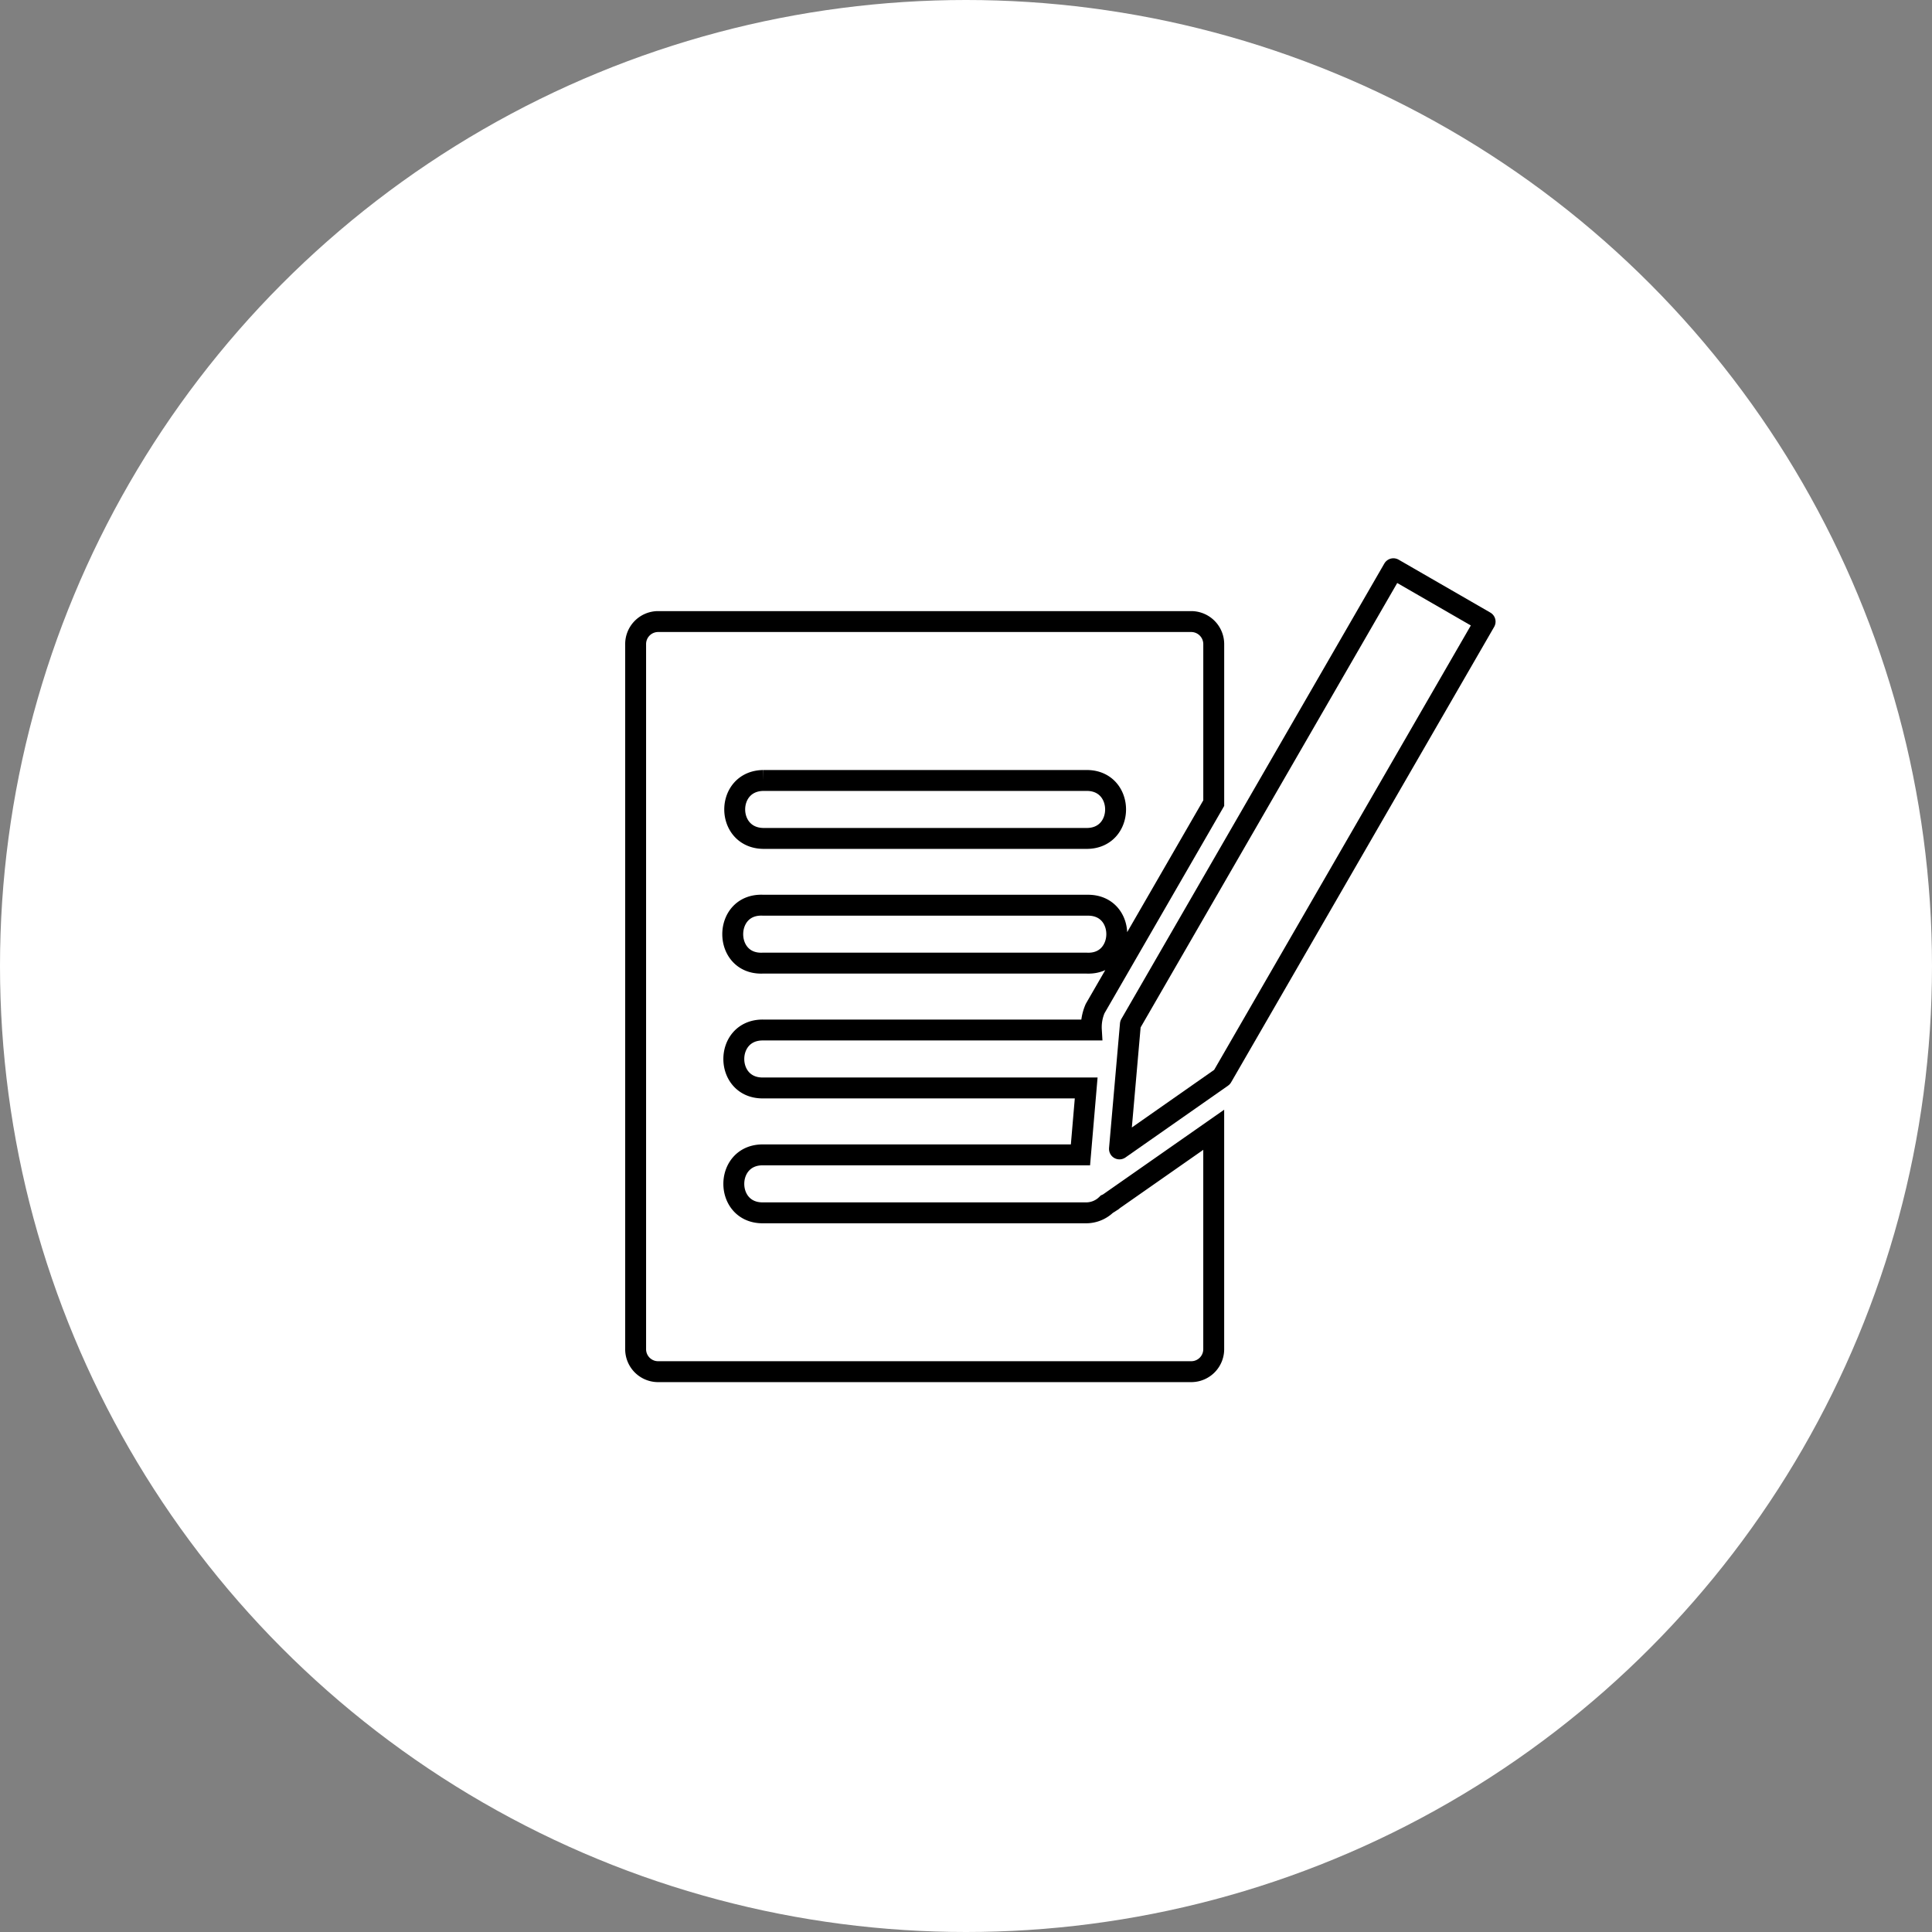
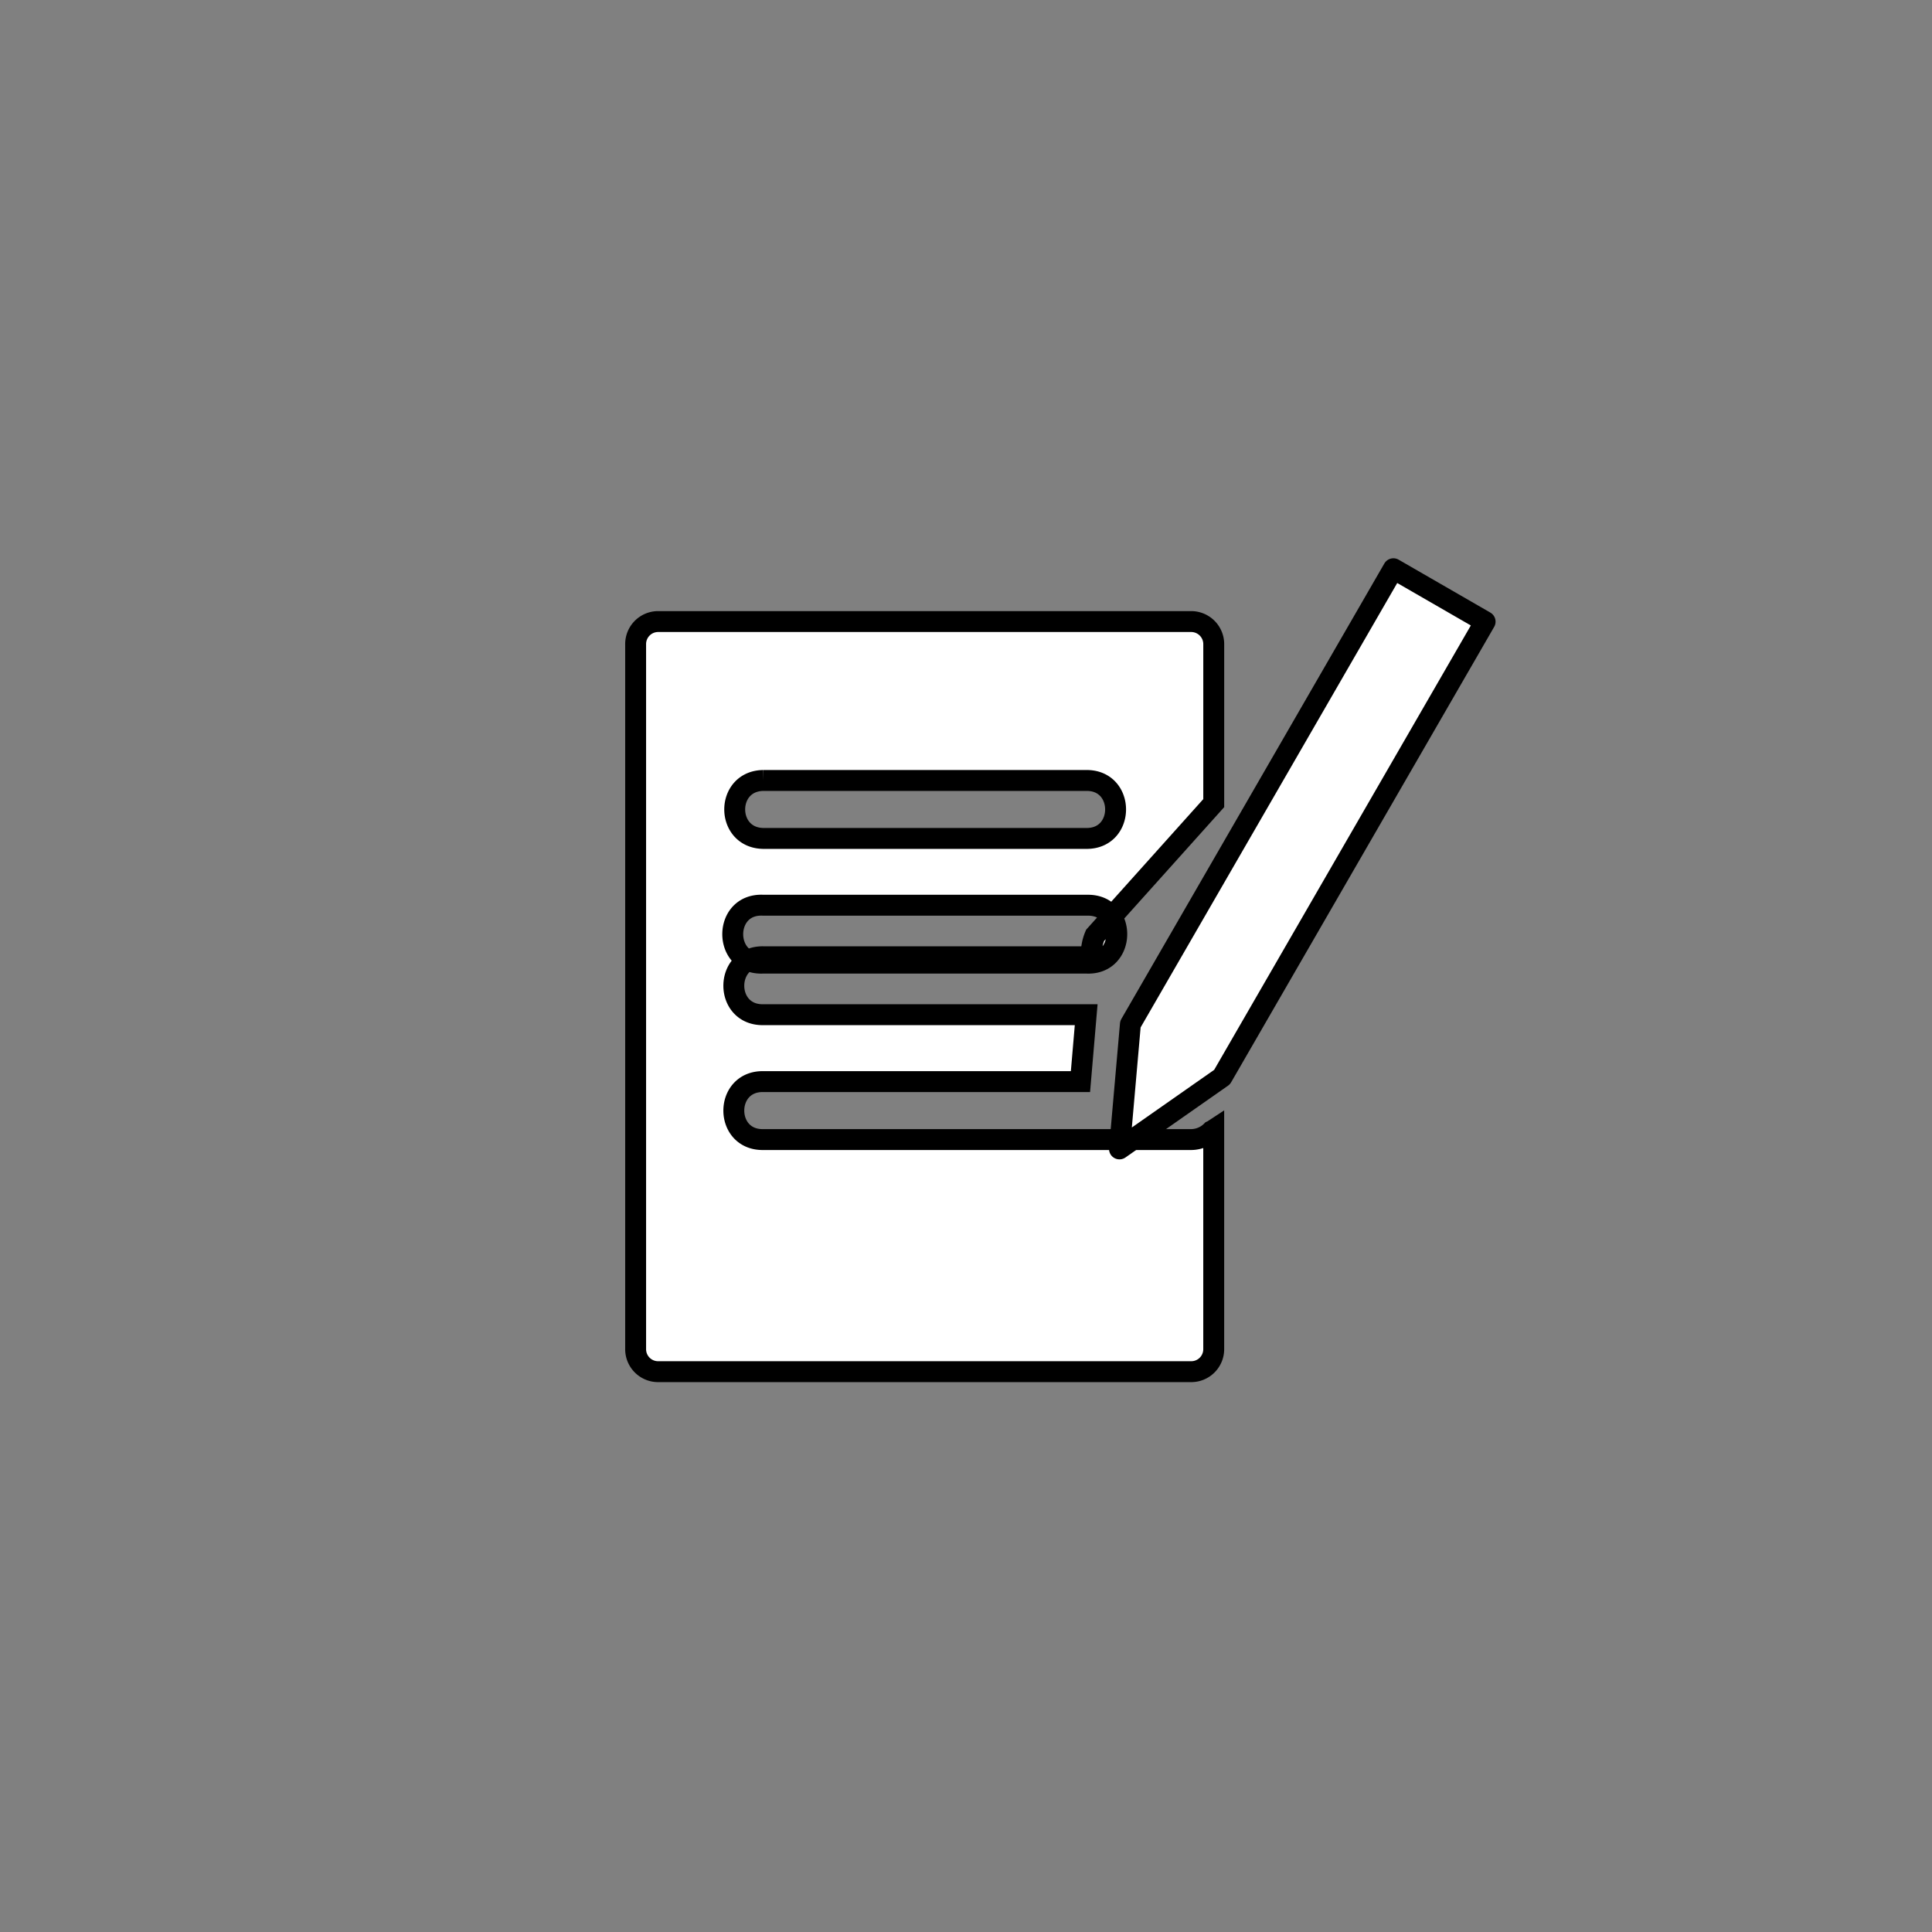
<svg xmlns="http://www.w3.org/2000/svg" width="231" height="231" viewBox="0 0 231 231">
  <rect x="0" y="0" width="231" height="231" fill="#808080" stroke="none" />
  <g id="グループ_1571" data-name="グループ 1571" transform="translate(-686 -3365)">
-     <circle id="楕円形_14" data-name="楕円形 14" cx="115.5" cy="115.5" r="115.5" transform="translate(686 3365)" fill="#fff" />
    <g id="グループ_1552" data-name="グループ 1552" transform="translate(-150.072 -484.982)">
-       <path id="パス_723" data-name="パス 723" d="M2.655,5.713A2.692,2.692,0,0,0,0,8.443V92.665A2.688,2.688,0,0,0,2.655,95.4h63.8a2.69,2.69,0,0,0,2.664-2.731V66.477l-12.529,8.76a1.882,1.882,0,0,1-.255.14,3.489,3.489,0,0,1-2.477,1.032H15.26c-4.695.074-4.695-7,0-6.931H53.186l.684-8H15.26c-4.695.074-4.695-7,0-6.928H54.489a5.628,5.628,0,0,1,.446-2.556L69.121,27.422V8.443a2.7,2.7,0,0,0-2.664-2.73Zm12.605,19h38.6c4.7-.074,4.7,7,0,6.93H15.26c-4.552-.075-4.552-6.864,0-6.93M54,39.629c4.8-.091,4.652,7.209-.143,6.921H15.26c-4.867.264-4.867-7.175,0-6.921H54Z" transform="translate(912.072 3918.586)" fill="#fff" stroke="#000" stroke-width="2.5" />
+       <path id="パス_723" data-name="パス 723" d="M2.655,5.713A2.692,2.692,0,0,0,0,8.443V92.665A2.688,2.688,0,0,0,2.655,95.4h63.8a2.69,2.69,0,0,0,2.664-2.731V66.477a1.882,1.882,0,0,1-.255.14,3.489,3.489,0,0,1-2.477,1.032H15.26c-4.695.074-4.695-7,0-6.931H53.186l.684-8H15.26c-4.695.074-4.695-7,0-6.928H54.489a5.628,5.628,0,0,1,.446-2.556L69.121,27.422V8.443a2.7,2.7,0,0,0-2.664-2.73Zm12.605,19h38.6c4.7-.074,4.7,7,0,6.93H15.26c-4.552-.075-4.552-6.864,0-6.93M54,39.629c4.8-.091,4.652,7.209-.143,6.921H15.26c-4.867.264-4.867-7.175,0-6.921H54Z" transform="translate(912.072 3918.586)" fill="#fff" stroke="#000" stroke-width="2.5" />
      <path id="パス_724" data-name="パス 724" d="M52.318,69.37l12.267-8.587c.468-.808,29.4-50.906,31.452-54.457L85.071,0,53.626,54.458c-.062.705-.838,9.553-1.308,14.912" transform="translate(917.603 3917.982)" fill="#fff" stroke="#000" stroke-linecap="round" stroke-linejoin="round" stroke-width="2.5" />
      <rect id="長方形_2091" data-name="長方形 2091" width="101.567" height="95.999" transform="translate(912.072 3917.983)" fill="none" />
    </g>
  </g>
</svg>